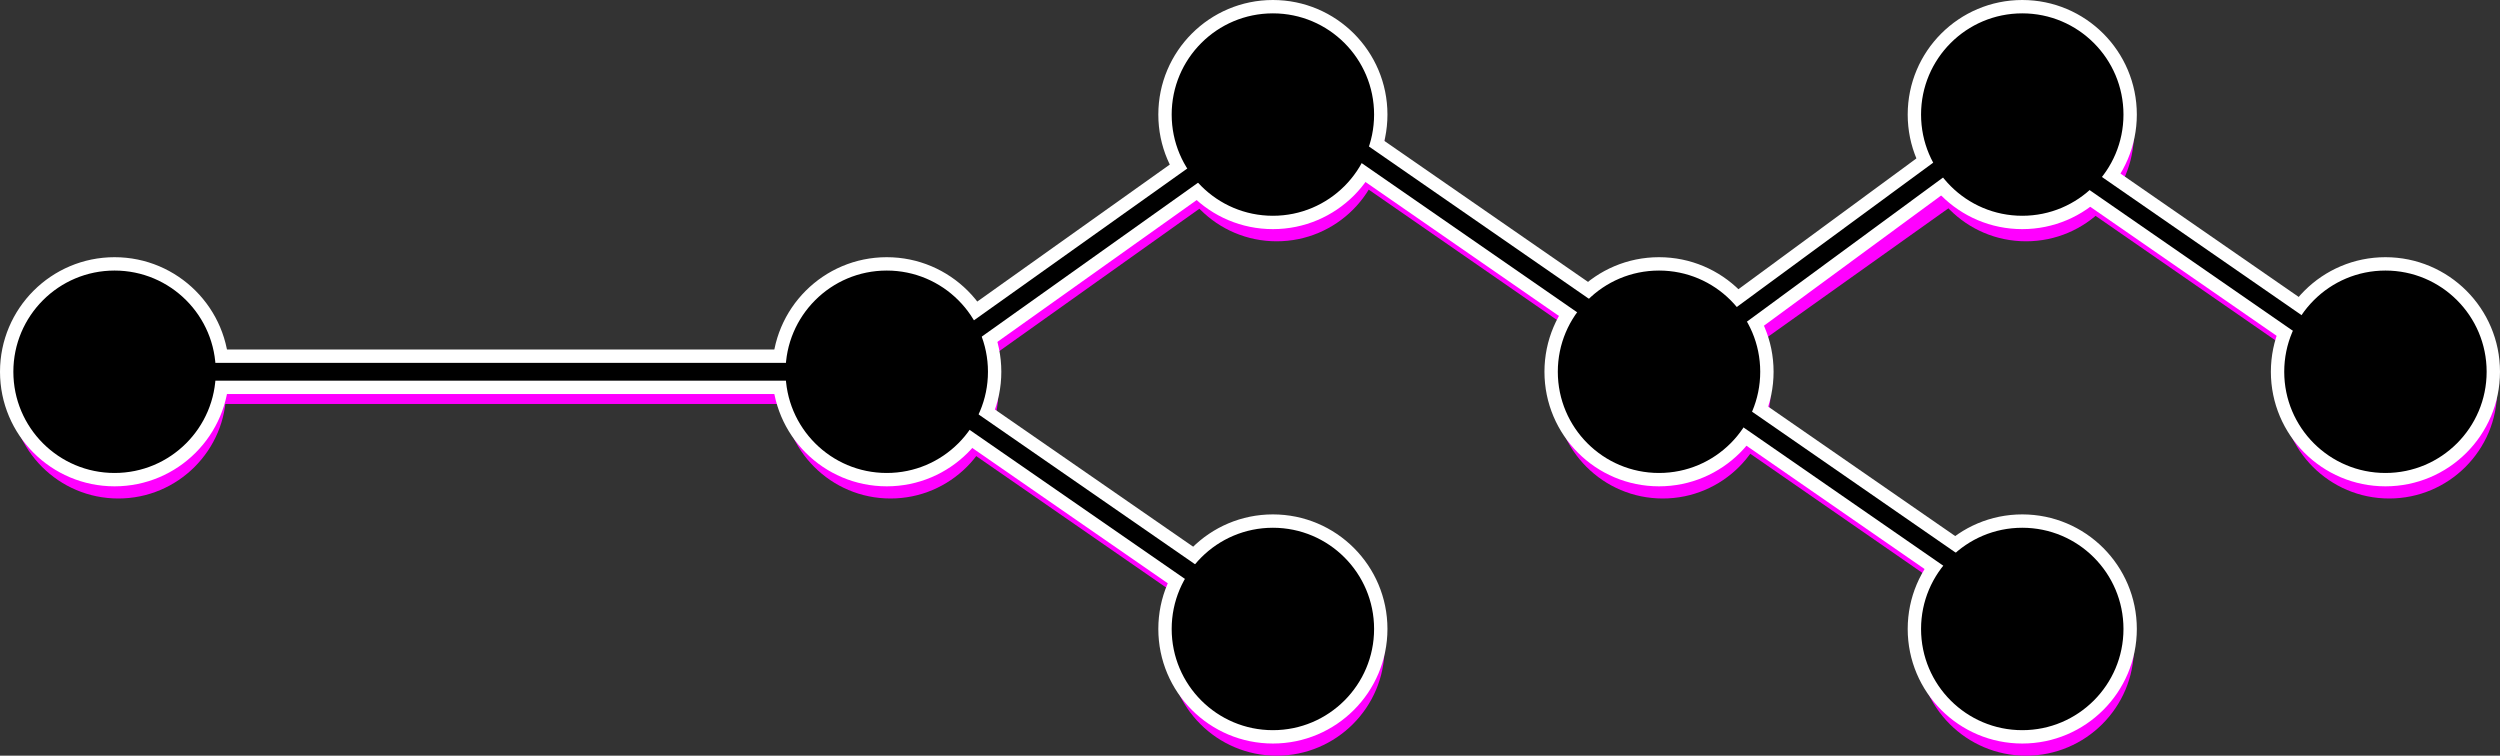
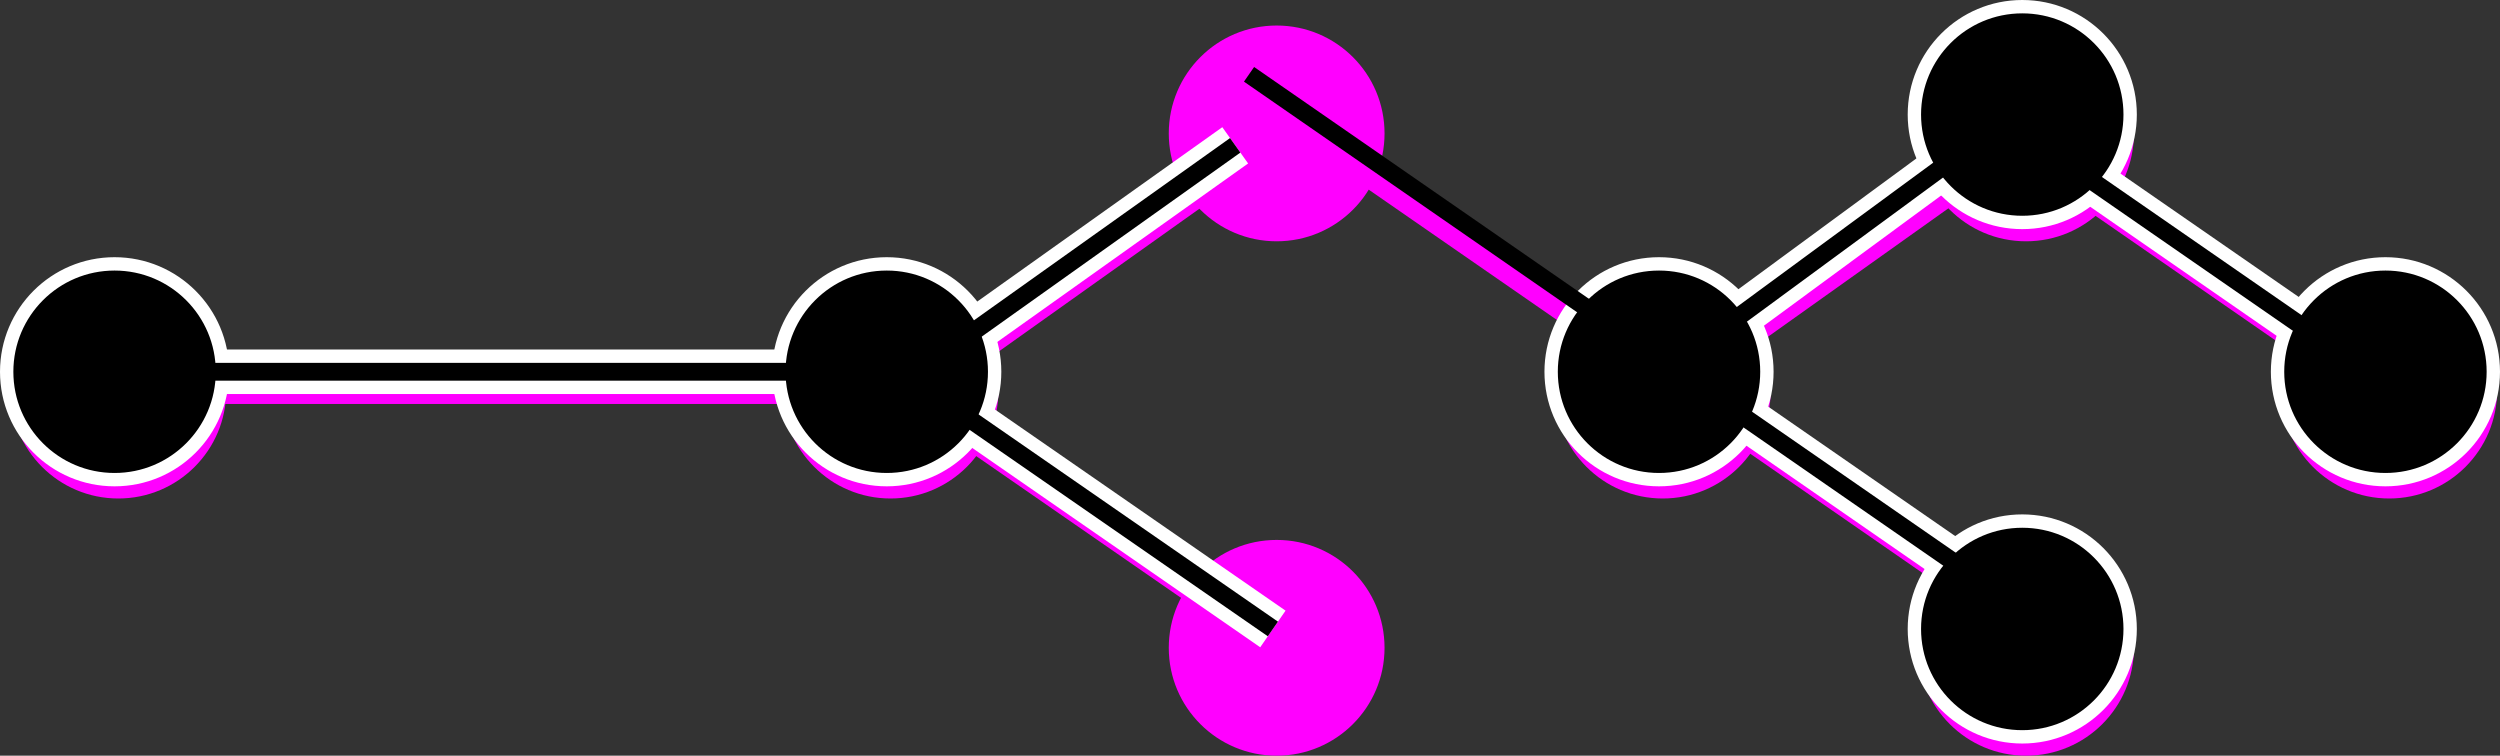
<svg xmlns="http://www.w3.org/2000/svg" width="561.543" height="169.743" viewBox="0 0 561.543 169.743">
  <rect x="0" y="0" width="561.543" height="169.743" fill="#333333" stroke="none" />
  <g id="Group_1" data-name="Group 1" transform="translate(-676.93 -677.509)">
    <circle id="Ellipse_58" data-name="Ellipse 58" cx="24.233" cy="24.233" r="24.233" transform="translate(679.276 741.015)" fill="#f0f" />
    <circle id="Ellipse_59" data-name="Ellipse 59" cx="24.233" cy="24.233" r="24.233" transform="translate(852.724 741.015)" fill="#f0f" />
    <circle id="Ellipse_60" data-name="Ellipse 60" cx="24.233" cy="24.233" r="24.233" transform="translate(1026.188 741.015)" fill="#f0f" />
    <circle id="Ellipse_61" data-name="Ellipse 61" cx="24.233" cy="24.233" r="24.233" transform="translate(1189.354 741.015)" fill="#f0f" />
    <circle id="Ellipse_62" data-name="Ellipse 62" cx="24.233" cy="24.233" r="24.233" transform="translate(939.456 798.786)" fill="#f0f" />
    <circle id="Ellipse_63" data-name="Ellipse 63" cx="24.233" cy="24.233" r="24.233" transform="translate(939.456 683.243)" fill="#f0f" />
    <circle id="Ellipse_64" data-name="Ellipse 64" cx="24.233" cy="24.233" r="24.233" transform="translate(1107.779 798.786)" fill="#f0f" />
    <circle id="Ellipse_65" data-name="Ellipse 65" cx="24.233" cy="24.233" r="24.233" transform="translate(1107.779 683.243)" fill="#f0f" />
    <line id="Line_85" data-name="Line 85" y1="50.862" x2="71.475" transform="translate(883.75 714.385)" fill="none" stroke="#f0f" stroke-miterlimit="10" stroke-width="6" />
    <line id="Line_86" data-name="Line 86" x2="81.674" y2="56.532" transform="translate(882.015 766.487)" fill="none" stroke="#f0f" stroke-miterlimit="10" stroke-width="6" />
    <line id="Line_87" data-name="Line 87" x2="81.674" y2="56.549" transform="translate(958.333 698.434)" fill="none" stroke="#f0f" stroke-miterlimit="10" stroke-width="6" />
    <line id="Line_88" data-name="Line 88" x2="81.674" y2="56.532" transform="translate(1132.012 711.542)" fill="none" stroke="#f0f" stroke-miterlimit="10" stroke-width="6" />
    <line id="Line_89" data-name="Line 89" x2="81.674" y2="56.532" transform="translate(1056.636 766.487)" fill="none" stroke="#f0f" stroke-miterlimit="10" stroke-width="6" />
    <line id="Line_90" data-name="Line 90" y1="50.879" x2="71.475" transform="translate(1061.727 707.36)" fill="none" stroke="#f0f" stroke-miterlimit="10" stroke-width="6" />
    <line id="Line_91" data-name="Line 91" x2="173.448" transform="translate(703.509 765.248)" fill="none" stroke="#f0f" stroke-miterlimit="10" stroke-width="6" />
    <line id="Line_98" data-name="Line 98" x2="81.674" y2="56.532" transform="translate(1051.123 760.645) rotate(-71)" fill="none" stroke="#fff" stroke-miterlimit="10" stroke-width="10" />
    <line id="Line_85-2" data-name="Line 85" y1="50.862" x2="71.475" transform="translate(882.904 710.151)" fill="none" stroke="#fff" stroke-miterlimit="10" stroke-width="10" />
    <path id="Path_102" data-name="Path 102" d="M0,0,81.674,56.532" transform="translate(881.168 762.253)" fill="none" stroke="#fff" stroke-width="10" />
-     <line id="Line_87-2" data-name="Line 87" x2="81.674" y2="56.549" transform="translate(957.486 694.199)" fill="none" stroke="#fff" stroke-miterlimit="10" stroke-width="10" />
    <line id="Line_88-2" data-name="Line 88" x2="81.674" y2="56.532" transform="translate(1131.165 707.308)" fill="none" stroke="#fff" stroke-miterlimit="10" stroke-width="10" />
    <line id="Line_89-2" data-name="Line 89" x2="81.674" y2="56.532" transform="translate(1055.789 762.253)" fill="none" stroke="#fff" stroke-miterlimit="10" stroke-width="10" />
    <line id="Line_91-2" data-name="Line 91" x2="173.448" transform="translate(702.662 761.013)" fill="none" stroke="#fff" stroke-miterlimit="10" stroke-width="10" />
    <circle id="Ellipse_65-2" data-name="Ellipse 65" cx="24.233" cy="24.233" r="24.233" transform="translate(1106.932 679.009)" stroke="#fff" stroke-width="3" />
    <circle id="Ellipse_61-2" data-name="Ellipse 61" cx="24.233" cy="24.233" r="24.233" transform="translate(1188.507 736.78)" stroke="#fff" stroke-width="3" />
    <circle id="Ellipse_59-2" data-name="Ellipse 59" cx="24.233" cy="24.233" r="24.233" transform="translate(851.877 736.78)" stroke="#fff" stroke-width="3" />
    <circle id="Ellipse_64-2" data-name="Ellipse 64" cx="24.233" cy="24.233" r="24.233" transform="translate(1106.932 794.552)" stroke="#fff" stroke-width="3" />
-     <circle id="Ellipse_62-2" data-name="Ellipse 62" cx="24.233" cy="24.233" r="24.233" transform="translate(938.609 794.552)" stroke="#fff" stroke-width="3" />
    <circle id="Ellipse_58-2" data-name="Ellipse 58" cx="24.233" cy="24.233" r="24.233" transform="translate(678.43 736.78)" stroke="#fff" stroke-width="3" />
    <circle id="Ellipse_60-2" data-name="Ellipse 60" cx="24.233" cy="24.233" r="24.233" transform="translate(1025.341 736.78)" stroke="#fff" stroke-width="3" />
-     <circle id="Ellipse_63-2" data-name="Ellipse 63" cx="24.233" cy="24.233" r="24.233" transform="translate(938.609 679.009)" stroke="#fff" stroke-width="3" />
    <line id="Line_102" data-name="Line 102" x2="81.674" y2="56.532" transform="translate(1055.789 762.253)" fill="none" stroke="#000" stroke-miterlimit="10" stroke-width="4" />
    <line id="Line_103" data-name="Line 103" x2="81.674" y2="56.532" transform="translate(1131.165 707.308)" fill="none" stroke="#000" stroke-miterlimit="10" stroke-width="4" />
    <line id="Line_104" data-name="Line 104" x2="81.674" y2="56.549" transform="translate(957.486 694.199)" fill="none" stroke="#000" stroke-miterlimit="10" stroke-width="4" />
    <line id="Line_105" data-name="Line 105" x2="81.674" y2="56.532" transform="translate(881.168 762.253)" fill="none" stroke="#000" stroke-miterlimit="10" stroke-width="4" />
    <line id="Line_106" data-name="Line 106" x2="173.448" transform="translate(702.662 761.013)" fill="none" stroke="#000" stroke-miterlimit="10" stroke-width="4" />
    <line id="Line_107" data-name="Line 107" y1="50.862" x2="71.475" transform="translate(882.904 710.151)" fill="none" stroke="#000" stroke-miterlimit="10" stroke-width="4" />
    <line id="Line_108" data-name="Line 108" x2="81.674" y2="56.532" transform="translate(1051.122 760.645) rotate(-71)" fill="none" stroke="#000" stroke-miterlimit="10" stroke-width="4" />
  </g>
</svg>